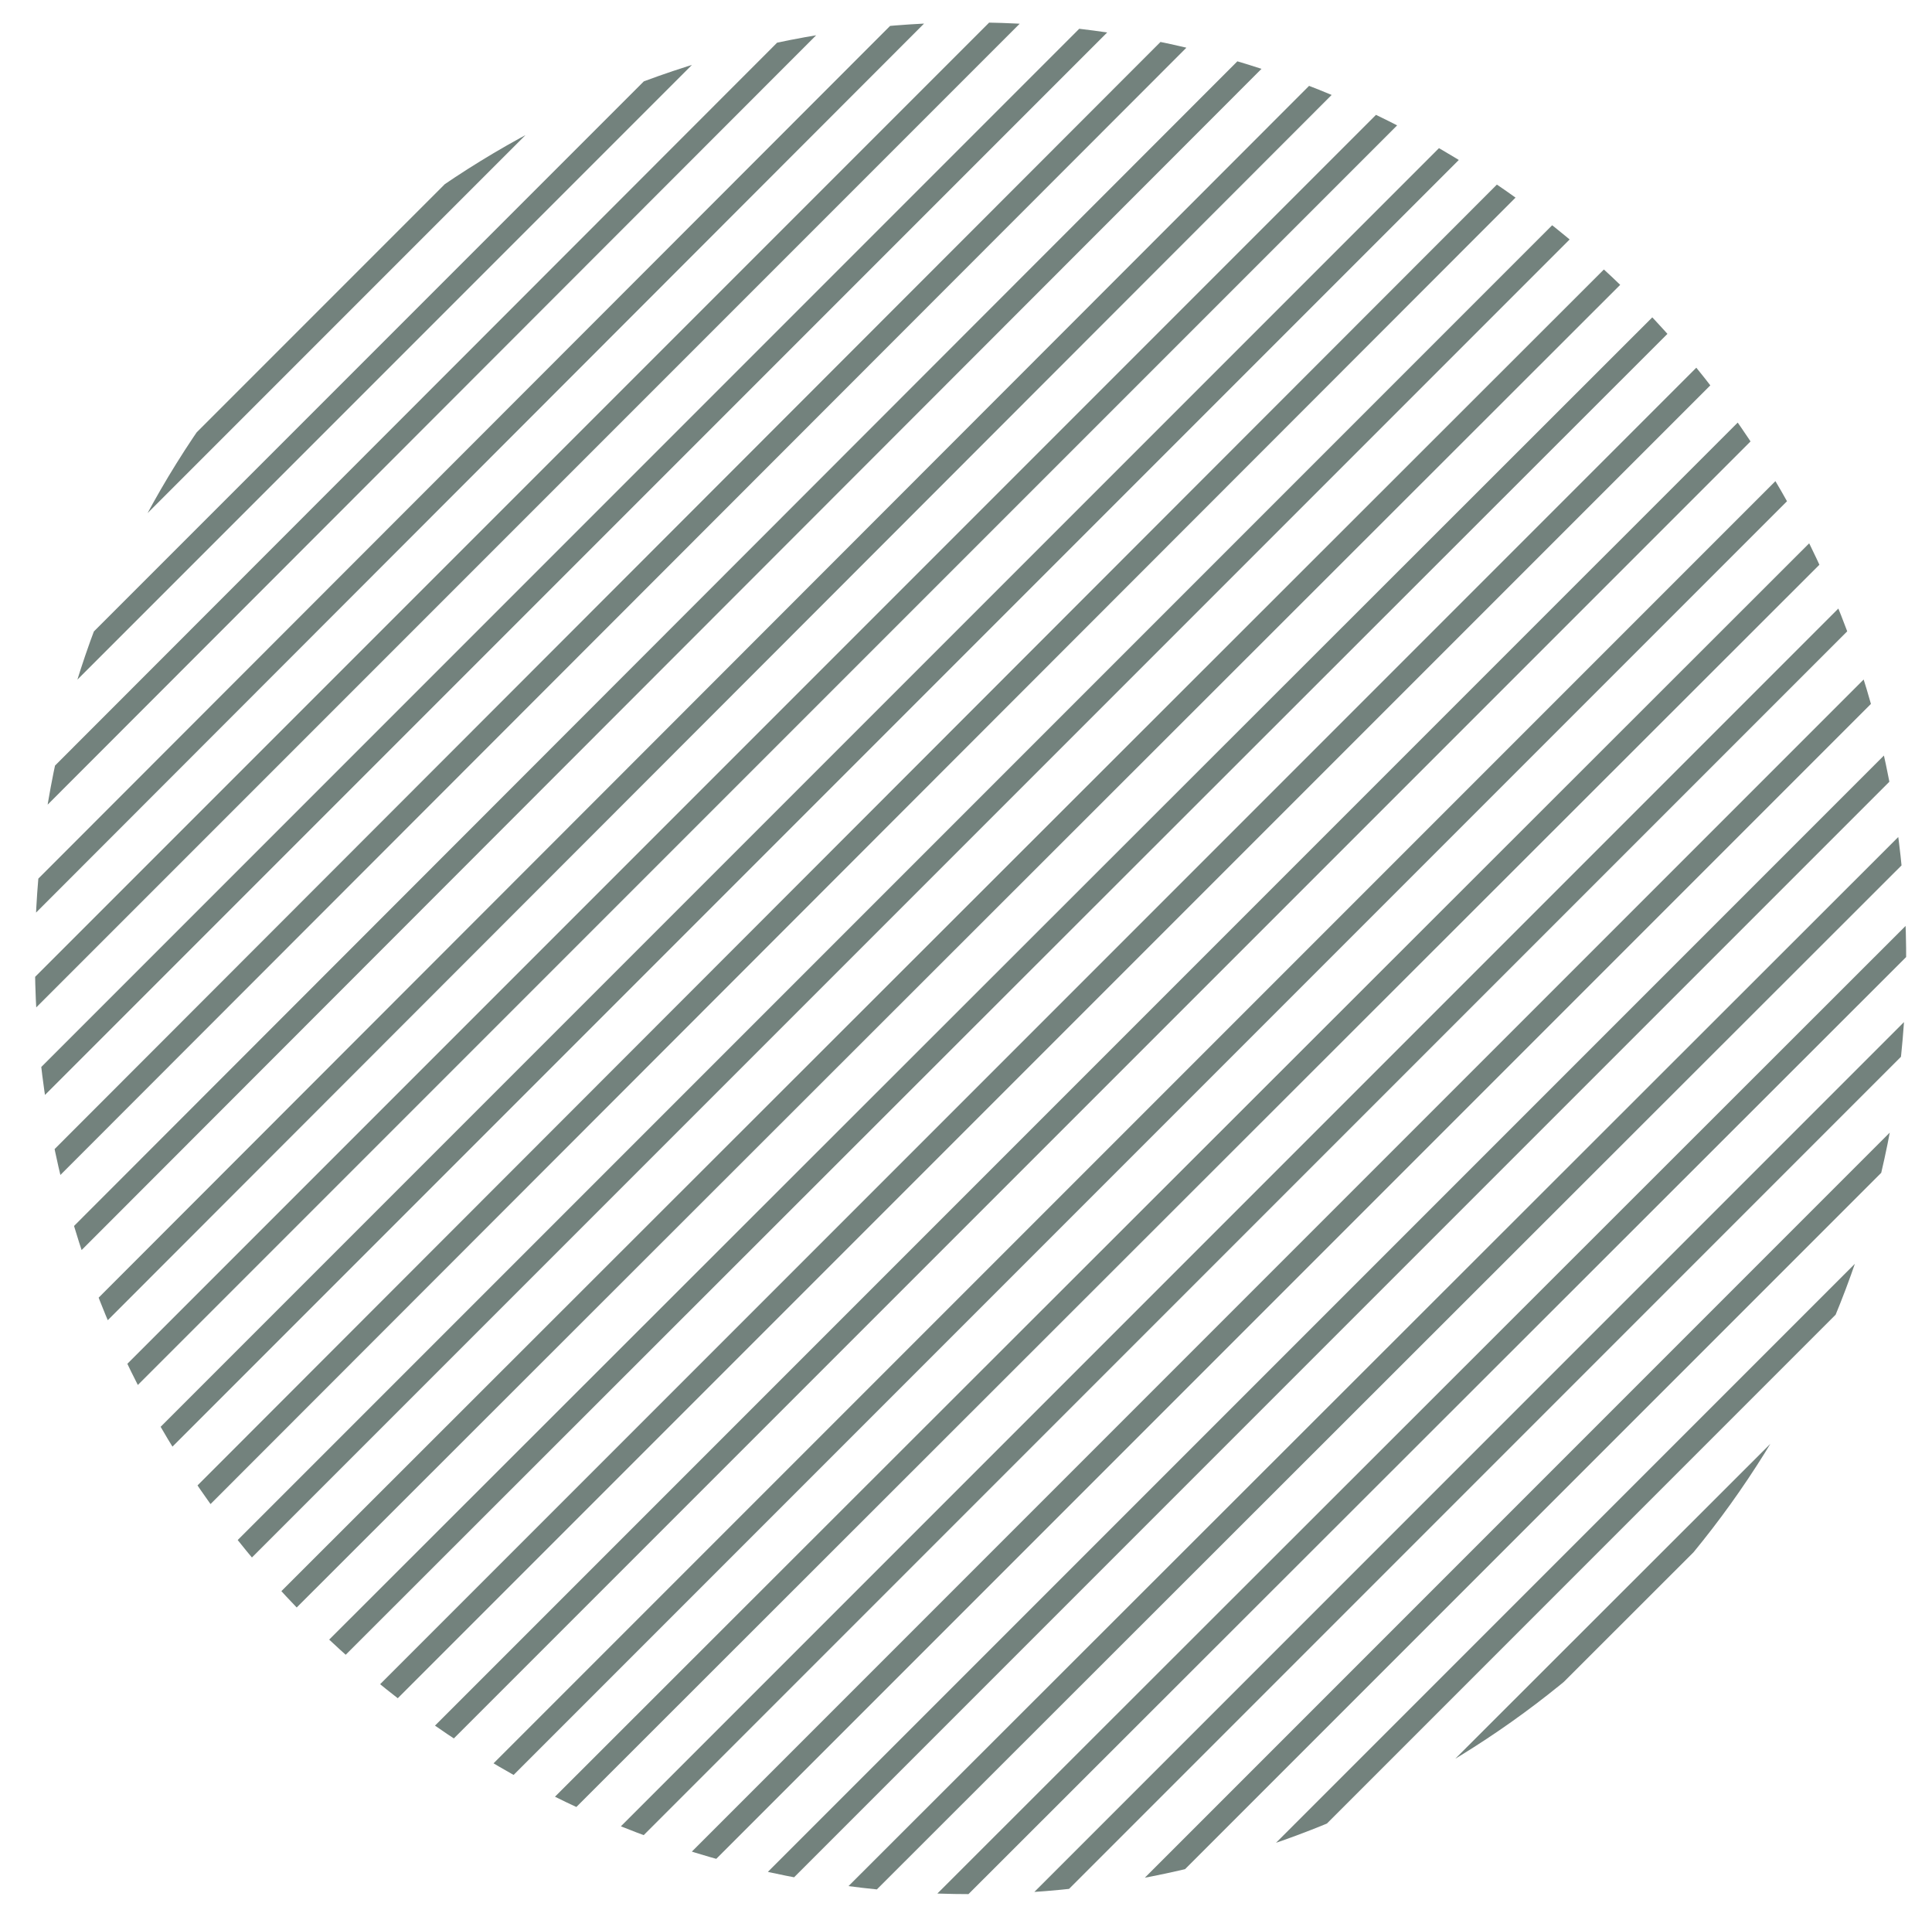
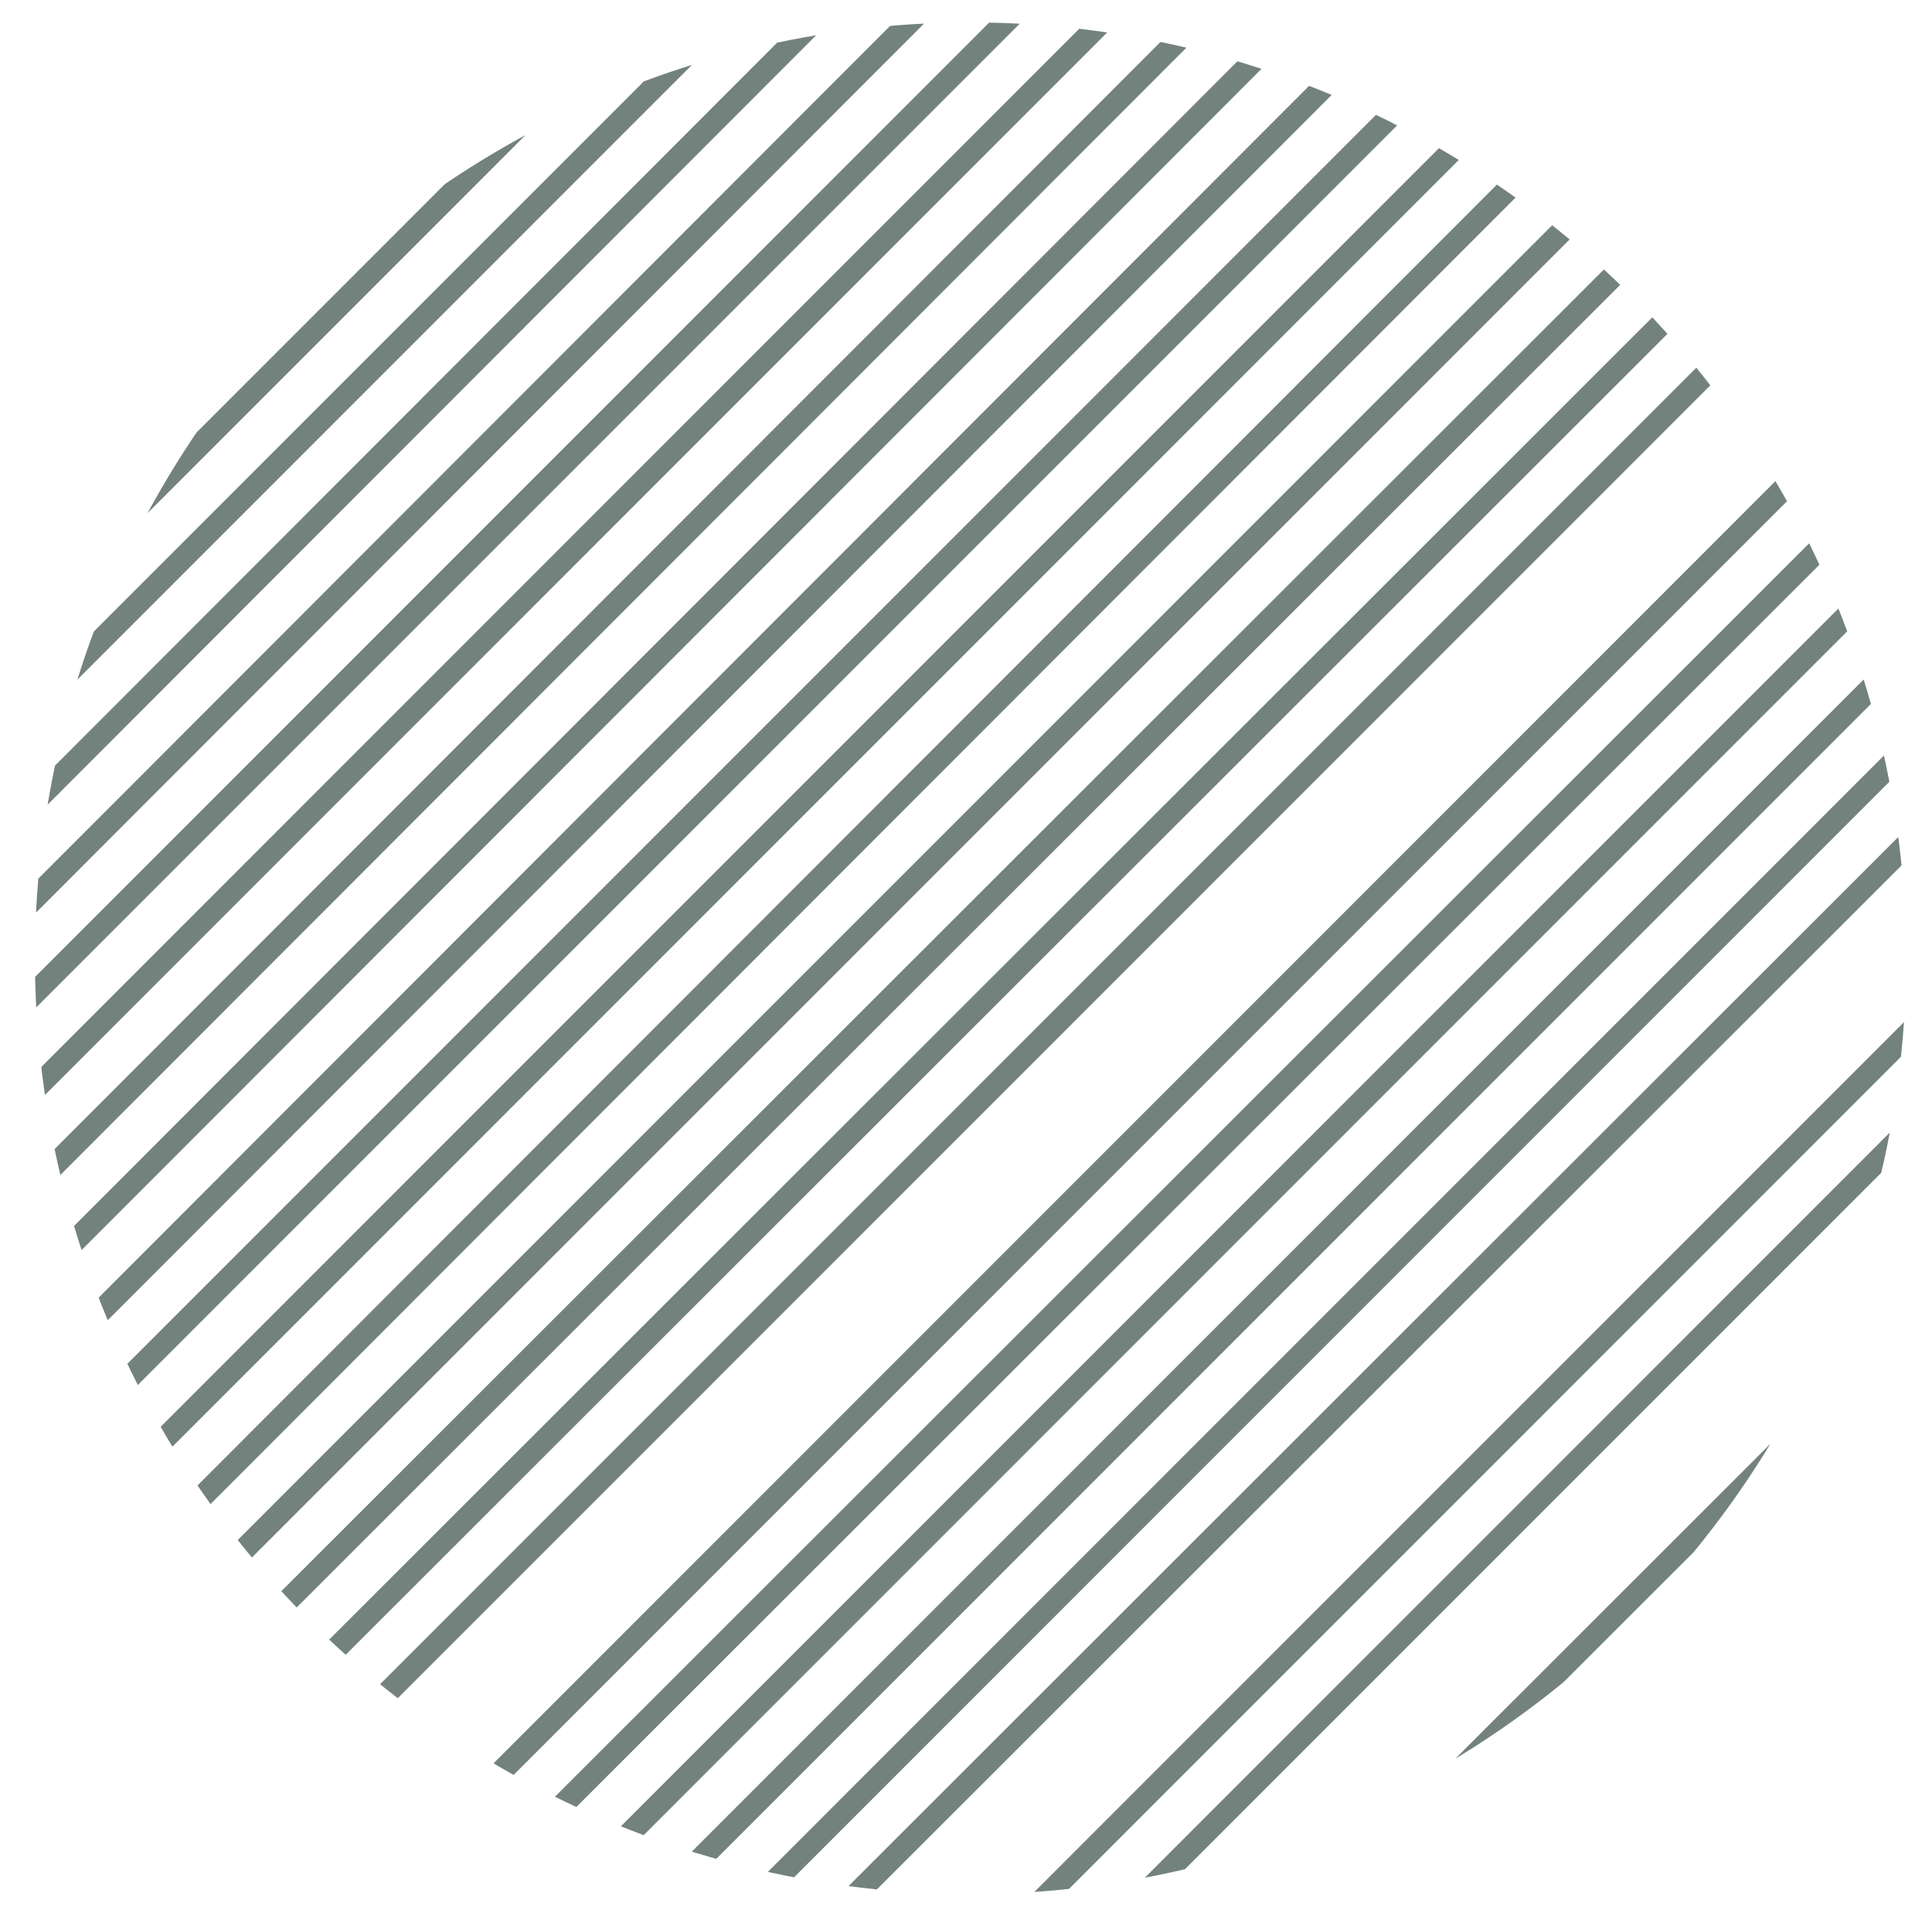
<svg xmlns="http://www.w3.org/2000/svg" xmlns:xlink="http://www.w3.org/1999/xlink" id="Layer_1" x="0px" y="0px" viewBox="0 0 86.3 85.6" style="enable-background:new 0 0 86.3 85.6;" xml:space="preserve">
  <style type="text/css"> .st0{clip-path:url(#SVGID_00000098916963502916313800000015788112453521641358_);} .st1{fill:none;stroke:#73827D;stroke-miterlimit:10;} </style>
  <g>
    <defs>
      <ellipse id="SVGID_1_" transform="matrix(0.23 -0.973 0.973 0.23 -8.273 75.179)" cx="43.4" cy="42.8" rx="41.8" ry="41.8" />
    </defs>
    <clipPath id="SVGID_00000069392518215517931390000007603120012479756943_">
      <use xlink:href="#SVGID_1_" style="overflow:visible;" />
    </clipPath>
    <g style="clip-path:url(#SVGID_00000069392518215517931390000007603120012479756943_);">
      <line class="st1" x1="-57.5" y1="77.8" x2="55.6" y2="-35.3" />
      <line class="st1" x1="-55.3" y1="79.9" x2="57.8" y2="-33.2" />
      <line class="st1" x1="-53.2" y1="82" x2="60" y2="-31.2" />
      <line class="st1" x1="-51" y1="84.1" x2="62.2" y2="-29.1" />
      <line class="st1" x1="-48.8" y1="86.2" x2="64.3" y2="-27" />
      <line class="st1" x1="-46.6" y1="88.3" x2="66.5" y2="-24.9" />
      <line class="st1" x1="-44.5" y1="90.4" x2="68.7" y2="-22.8" />
      <line class="st1" x1="-42.3" y1="92.5" x2="70.9" y2="-20.7" />
      <line class="st1" x1="-40.1" y1="94.6" x2="73" y2="-18.6" />
      <line class="st1" x1="-37.9" y1="96.7" x2="75.2" y2="-16.5" />
      <line class="st1" x1="-35.7" y1="98.8" x2="77.4" y2="-14.4" />
      <line class="st1" x1="-33.6" y1="100.9" x2="79.6" y2="-12.3" />
      <line class="st1" x1="-31.4" y1="103" x2="81.8" y2="-10.2" />
      <line class="st1" x1="-29.2" y1="105.1" x2="83.9" y2="-8.1" />
      <line class="st1" x1="-27" y1="107.1" x2="86.1" y2="-6" />
      <line class="st1" x1="-24.9" y1="109.2" x2="88.3" y2="-3.9" />
      <line class="st1" x1="-22.7" y1="111.3" x2="90.5" y2="-1.8" />
      <line class="st1" x1="-20.5" y1="113.4" x2="92.6" y2="0.3" />
-       <line class="st1" x1="-18.3" y1="115.5" x2="94.8" y2="2.4" />
      <line class="st1" x1="-16.1" y1="117.6" x2="97" y2="4.5" />
      <line class="st1" x1="-14" y1="119.7" x2="99.2" y2="6.6" />
      <line class="st1" x1="-11.8" y1="121.8" x2="101.3" y2="8.7" />
      <line class="st1" x1="-9.6" y1="123.9" x2="103.5" y2="10.8" />
      <line class="st1" x1="-7.4" y1="126" x2="105.7" y2="12.9" />
      <line class="st1" x1="-5.3" y1="128.1" x2="107.9" y2="15" />
-       <line class="st1" x1="-3.1" y1="130.2" x2="110.1" y2="17.1" />
      <line class="st1" x1="-0.9" y1="132.3" x2="112.2" y2="19.2" />
      <line class="st1" x1="1.3" y1="134.4" x2="114.4" y2="21.3" />
-       <line class="st1" x1="3.5" y1="136.5" x2="116.6" y2="23.4" />
      <line class="st1" x1="5.6" y1="138.6" x2="118.8" y2="25.5" />
    </g>
  </g>
</svg>